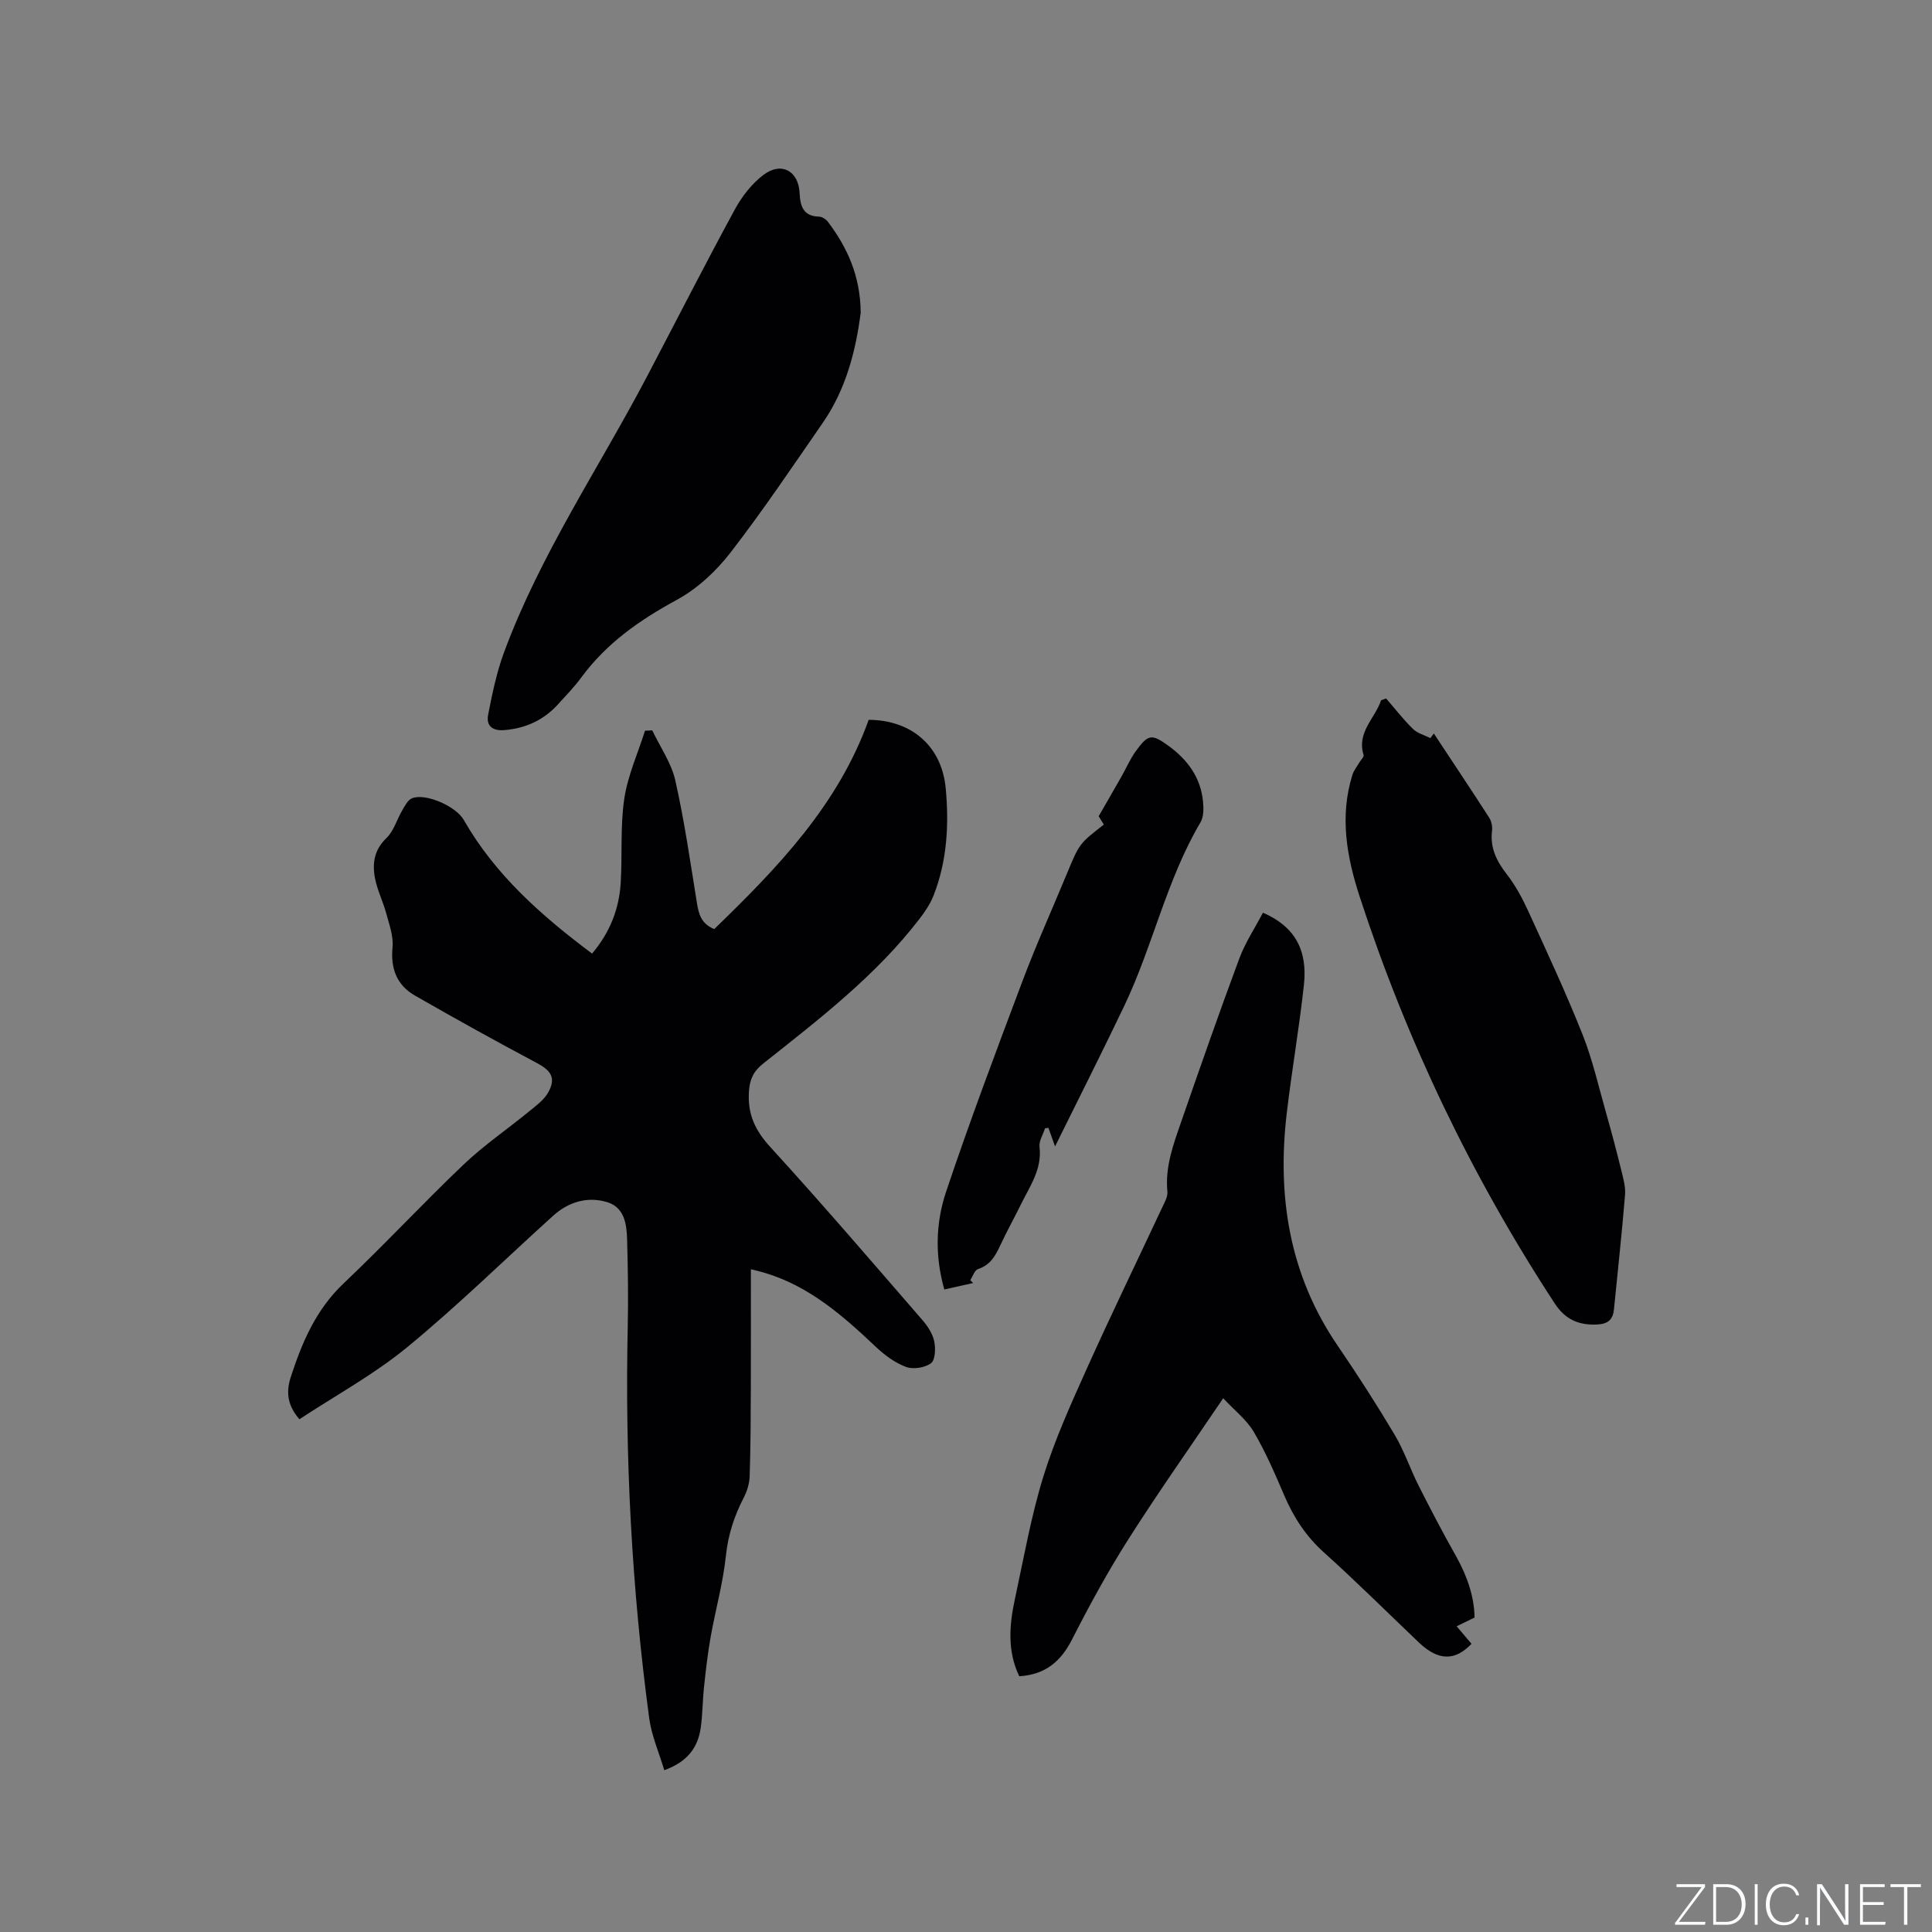
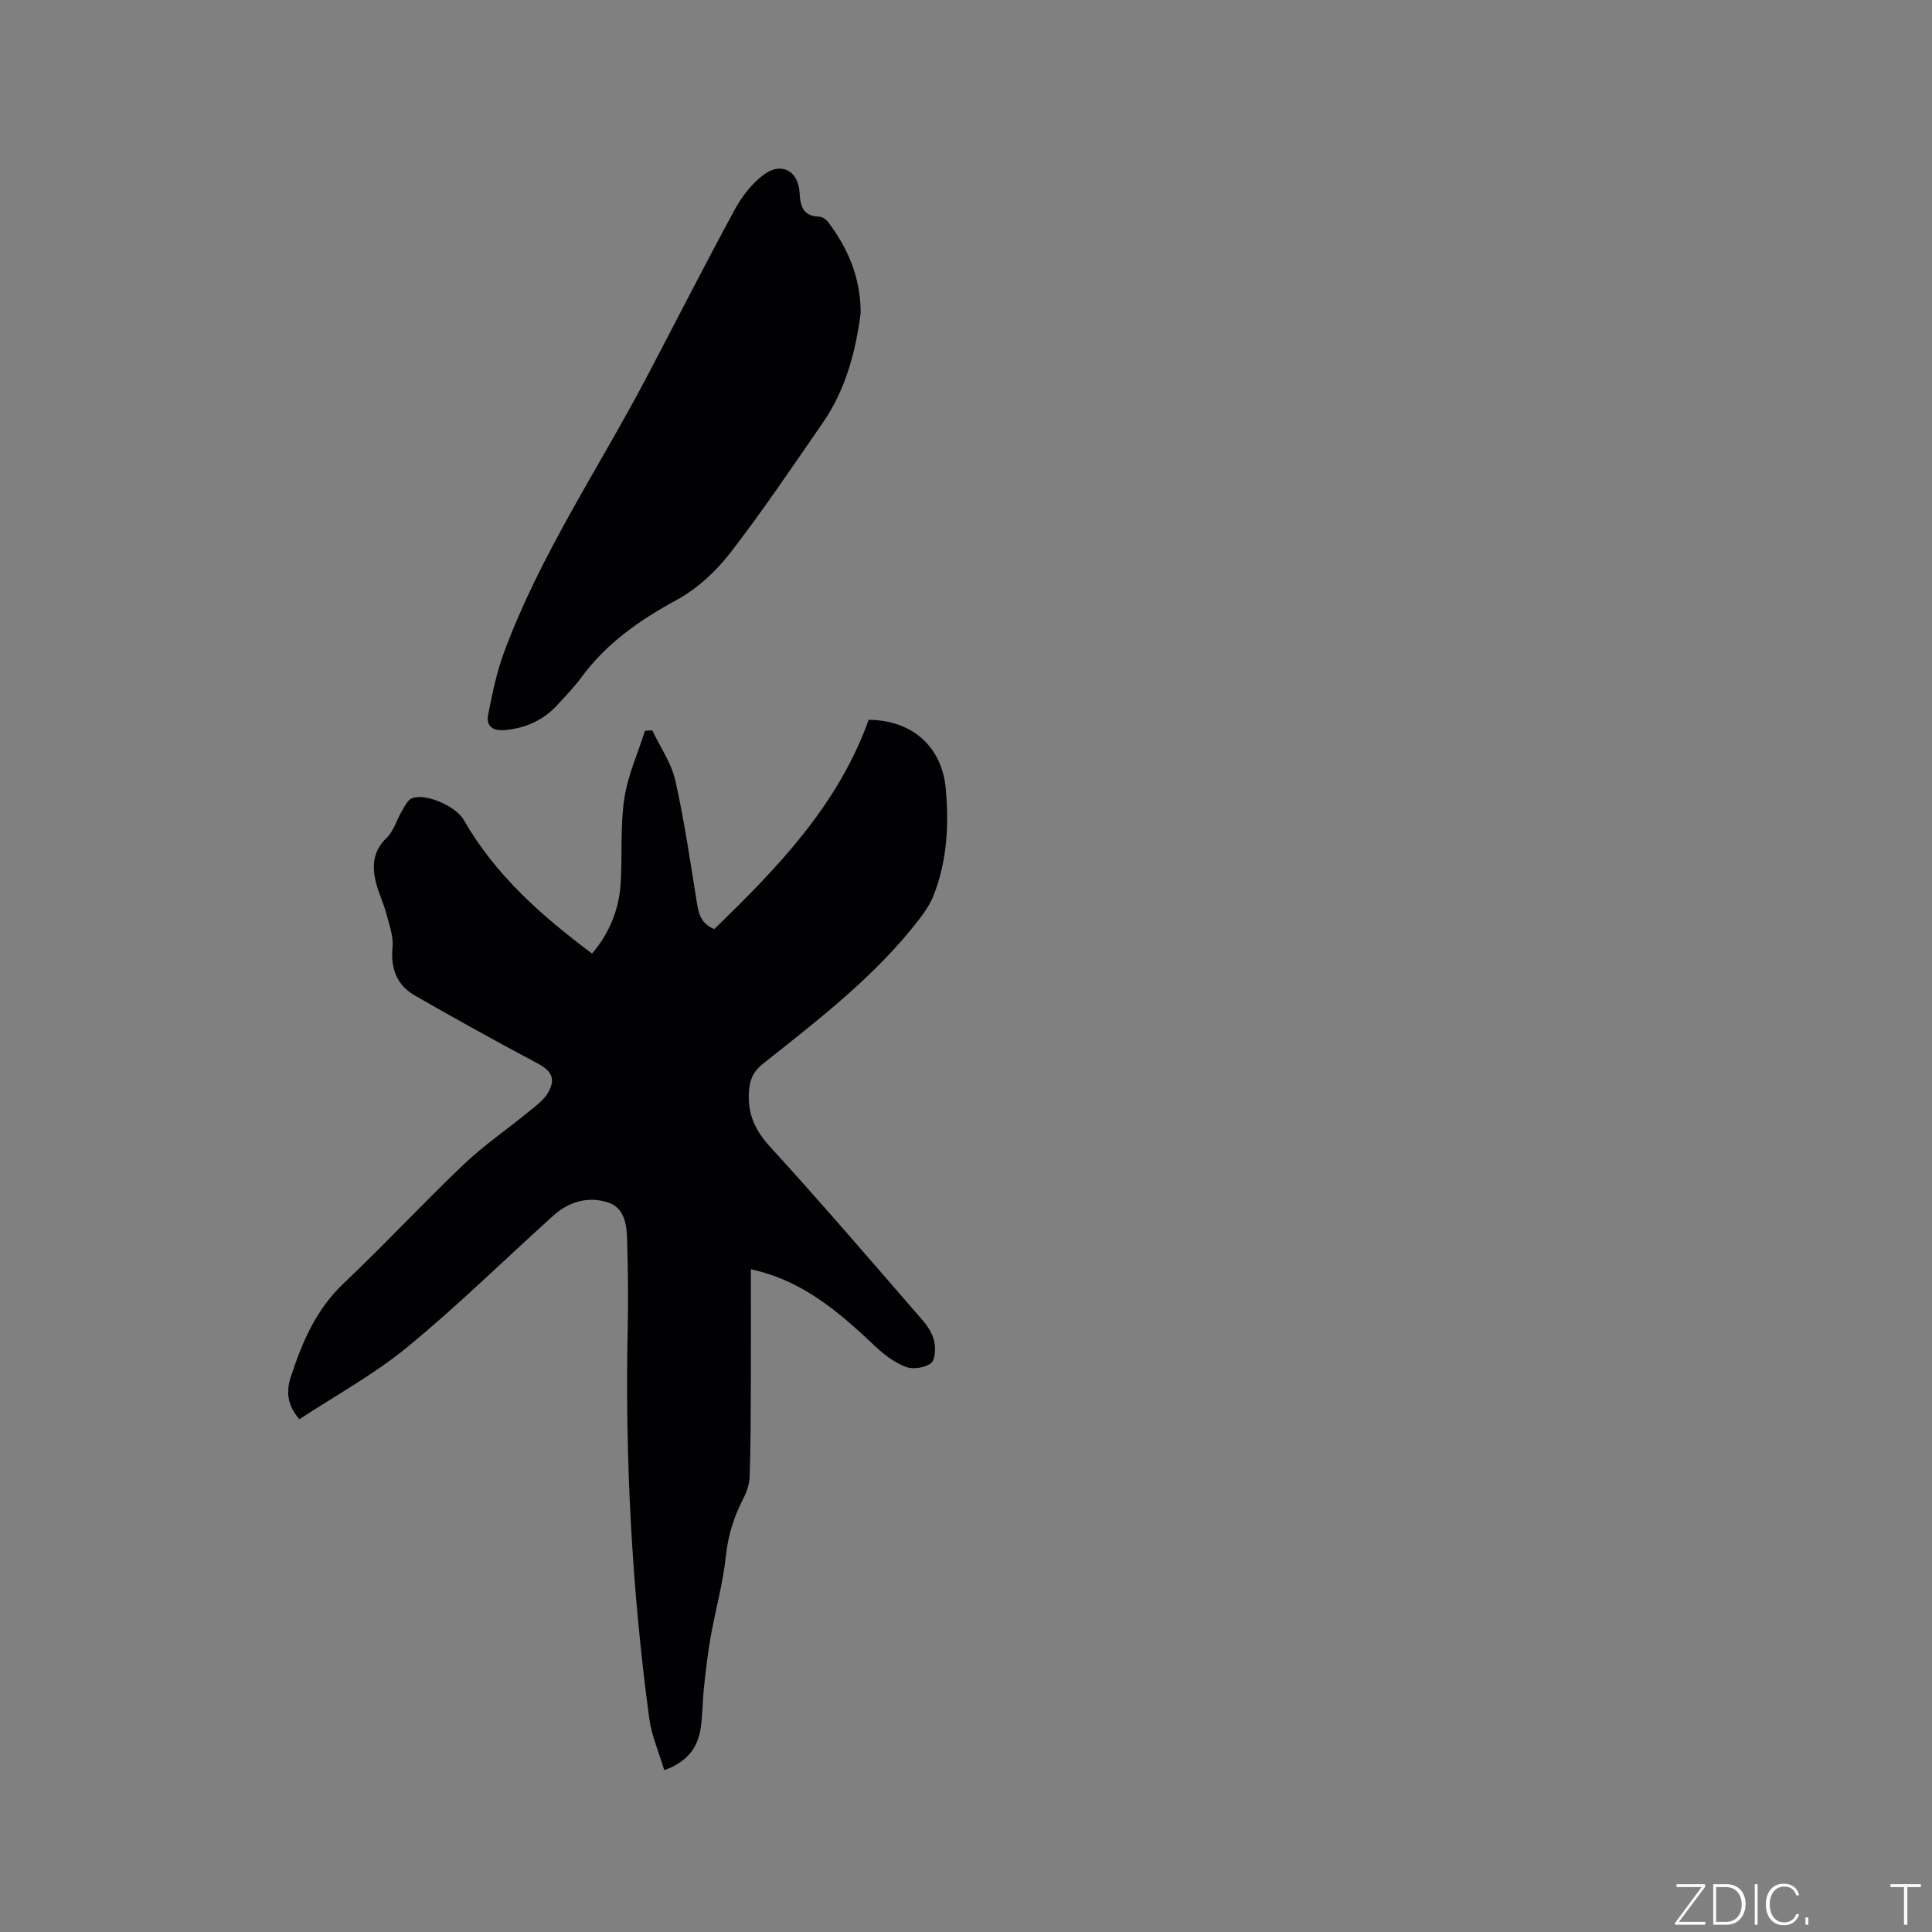
<svg xmlns="http://www.w3.org/2000/svg" enable-background="new 0 0 400 400" viewBox="0 0 400 400">
  <rect x="0" y="0" width="400" height="400" fill="#808080" stroke="none" />
  <g fill="#fafbfc">
    <path d="m346.9 398 5.4-7.3h-5.2v-.6h5.9v.6l-5.4 7.2h5.5l-.1.6h-6.2v-.5z" />
    <path d="m354.7 390.1h2.8c2.3 0 3.9 1.6 3.9 4.1s-1.6 4.3-3.9 4.3h-2.8zm.6 7.8h2c2.2 0 3.3-1.6 3.3-3.6 0-1.8-1-3.6-3.3-3.6h-2z" />
    <path d="m363.9 390.1v8.4h-.6v-8.4z" />
    <path d="m372.5 396.3c-.4 1.3-1.4 2.3-3.2 2.3-2.4 0-3.7-1.9-3.7-4.3 0-2.3 1.2-4.3 3.7-4.3 1.8 0 2.9 1 3.2 2.4h-.6c-.4-1.1-1.1-1.8-2.5-1.8-2.1 0-3 1.9-3 3.7s.9 3.7 3 3.7c1.4 0 2.1-.7 2.5-1.7z" />
    <path d="m373.8 398.5v-1.5h.6v1.5z" />
-     <path d="m376.2 398.5v-8.4h1c1.3 2 4.4 6.7 4.9 7.6-.1-1.2-.1-2.4-.1-3.8v-3.8h.7v8.4h-.9c-1.2-1.9-4.4-6.8-5-7.7.1 1.1 0 2.3 0 3.9v3.9h-.6z" />
-     <path d="m390 394.4h-4.3v3.5h4.7l-.1.6h-5.2v-8.4h5.1v.6h-4.5v3.1h4.3z" />
    <path d="m394.2 390.7h-2.8v-.6h6.3v.6h-2.8v7.8h-.7z" />
  </g>
  <path d="m155.46 262.78c0 8.47.02 16.61-.01 24.74-.02 6.04-.04 12.09-.24 18.13-.05 1.51-.55 3.12-1.25 4.47-1.96 3.79-3.21 7.65-3.67 11.98-.59 5.64-2.15 11.17-3.15 16.77-.61 3.41-1 6.85-1.37 10.3-.31 2.84-.29 5.72-.69 8.55-.58 4.06-2.72 7.04-7.55 8.78-1.08-3.64-2.63-7.13-3.12-10.77-3.62-26.94-5.04-54.01-4.44-81.2.13-5.92.03-11.85-.13-17.77-.08-3.24-.51-6.77-4.14-7.87-4.07-1.23-7.99-.06-11.18 2.82-10.06 9.09-19.75 18.62-30.22 27.22-6.89 5.66-14.86 10-22.31 14.91-2.71-3.1-2.68-6-1.79-8.74 2.33-7.17 5.22-13.98 10.94-19.39 8.47-8.02 16.41-16.58 24.86-24.62 4.19-3.99 9.03-7.29 13.51-10.96 1.45-1.19 3.1-2.37 3.98-3.94 1.67-2.97.64-4.52-2.33-6.1-8.49-4.51-16.9-9.18-25.24-13.96-3.75-2.15-5.08-5.56-4.65-10 .22-2.29-.69-4.73-1.31-7.04-.65-2.43-1.83-4.75-2.31-7.2-.6-3.07-.22-5.91 2.36-8.38 1.52-1.46 2.14-3.82 3.26-5.72.55-.94 1.16-2.18 2.04-2.52 2.85-1.12 9.11 1.69 10.69 4.46 6.5 11.38 16.04 19.81 26.58 27.7 3.72-4.4 5.6-9.25 5.93-14.64.35-5.81-.11-11.71.74-17.43.72-4.8 2.81-9.39 4.29-14.07.5-.03 1-.06 1.5-.08 1.64 3.45 3.96 6.75 4.78 10.39 1.88 8.34 3.09 16.83 4.46 25.28.37 2.3.85 4.35 3.59 5.48 13.09-12.66 25.68-25.71 31.98-43.33 8.91.05 15.14 5.47 15.95 14.18.7 7.54.29 15.07-2.53 22.23-.68 1.72-1.77 3.33-2.91 4.82-9.08 11.8-20.81 20.78-32.35 29.94-1.99 1.58-2.78 3.19-2.95 5.79-.3 4.69 1.27 8.05 4.45 11.52 10.72 11.73 21.07 23.81 31.49 35.82 1.08 1.25 2.09 2.81 2.42 4.38.31 1.46.23 3.86-.67 4.53-1.26.94-3.67 1.32-5.16.77-2.29-.85-4.45-2.45-6.26-4.16-6.74-6.37-13.63-12.45-22.74-15.24-.76-.25-1.57-.43-3.13-.83z" fill="#010104" />
-   <path d="m305.29 334.9c-1.6.78-2.65 1.29-3.71 1.8 1.01 1.19 2.03 2.39 3.08 3.63-3.36 3.54-6.83 3.62-10.93-.3-6.52-6.21-12.91-12.58-19.61-18.6-3.74-3.36-6.3-7.3-8.24-11.84-1.91-4.46-3.84-8.96-6.3-13.13-1.5-2.55-4.03-4.49-6.33-6.97-6.83 10.1-13.48 19.52-19.66 29.24-4.24 6.67-8.04 13.65-11.63 20.69-2.34 4.6-5.56 7.3-10.93 7.63-2.52-5.23-2.06-10.65-.89-16.06 1.83-8.47 3.33-17.05 5.88-25.31 2.37-7.65 5.72-15.03 9.01-22.36 5.03-11.19 10.4-22.23 15.6-33.35.48-1.03 1.17-2.2 1.07-3.24-.52-5.16 1.25-9.84 2.87-14.52 3.91-11.29 7.85-22.56 12.01-33.75 1.24-3.33 3.26-6.36 4.9-9.5 6.44 2.8 9.29 7.55 8.48 14.97-.96 8.84-2.5 17.62-3.54 26.45-2.05 17.26.5 33.55 10.53 48.23 4.12 6.03 8.08 12.19 11.81 18.46 1.98 3.33 3.22 7.1 4.98 10.58 2.48 4.9 5.02 9.77 7.72 14.54 2.33 4.16 3.79 8.48 3.83 12.71z" fill="#010104" />
  <path d="m178.2 64.74c-.98 7.63-2.96 15.72-7.84 22.78-6.27 9.06-12.42 18.23-19.16 26.94-2.97 3.83-6.83 7.42-11.05 9.72-7.68 4.17-14.57 8.97-19.78 16.06-1.44 1.96-3.15 3.72-4.79 5.53-2.98 3.3-6.7 5.02-11.15 5.39-2.56.21-3.81-.95-3.36-3.22.85-4.32 1.74-8.7 3.26-12.81 7.49-20.29 19.64-38.18 29.63-57.19 6.05-11.52 11.96-23.13 18.17-34.56 1.47-2.7 3.53-5.37 5.96-7.19 3.72-2.78 7.24-.79 7.46 3.78.13 2.65.71 4.8 4.01 4.88.62.02 1.41.51 1.81 1.02 4.05 5.35 6.76 11.23 6.83 18.87z" fill="#010104" />
-   <path d="m286.98 144.61c1.84 2.12 3.56 4.35 5.56 6.31.93.91 2.39 1.28 3.61 1.9.24-.32.48-.64.71-.96 3.84 5.81 7.7 11.59 11.47 17.44.47.74.69 1.84.58 2.71-.43 3.53.93 6.26 3.04 8.98 1.79 2.3 3.23 4.96 4.45 7.63 3.87 8.46 7.81 16.91 11.25 25.56 2.09 5.26 3.34 10.86 4.9 16.33 1.12 3.93 2.16 7.89 3.14 11.86.4 1.64.89 3.36.76 5-.65 7.9-1.51 15.78-2.29 23.67-.21 2.07-1.12 3.05-3.43 3.18-3.88.21-6.69-1.06-8.83-4.34-17.19-26.28-30.65-54.35-40.38-84.2-2.7-8.27-4.2-16.65-1.52-25.25.29-.94.98-1.76 1.49-2.64.29-.5.94-1.1.83-1.47-1.47-4.73 2.37-7.58 3.62-11.34.35-.12.69-.24 1.04-.37z" fill="#010104" />
-   <path d="m218.44 237.35c-.65-1.82-1.01-2.84-1.38-3.85-.23.04-.47.07-.7.11-.41 1.29-1.29 2.65-1.14 3.87.55 4.6-1.99 8.09-3.83 11.84-1.4 2.85-2.95 5.63-4.29 8.51-1.01 2.16-2.06 4.09-4.59 4.9-.72.23-1.1 1.51-1.63 2.31.2.2.39.4.59.6-1.92.43-3.85.86-5.96 1.33-1.97-6.92-1.79-13.79.36-20.21 4.91-14.64 10.35-29.1 15.79-43.55 2.83-7.52 6.14-14.87 9.22-22.3 2.59-6.25 2.58-6.25 7.65-10.18-.45-.74-.92-1.51-1.06-1.74 1.71-2.98 3.23-5.58 4.71-8.2.99-1.74 1.78-3.62 2.95-5.23 2.59-3.58 3.29-3.68 6.8-1.14 3.93 2.85 6.66 6.55 7.14 11.51.14 1.43.16 3.17-.52 4.32-7.06 11.96-9.88 25.66-15.81 38.07-4.61 9.64-9.43 19.17-14.3 29.03z" fill="#010104" />
</svg>